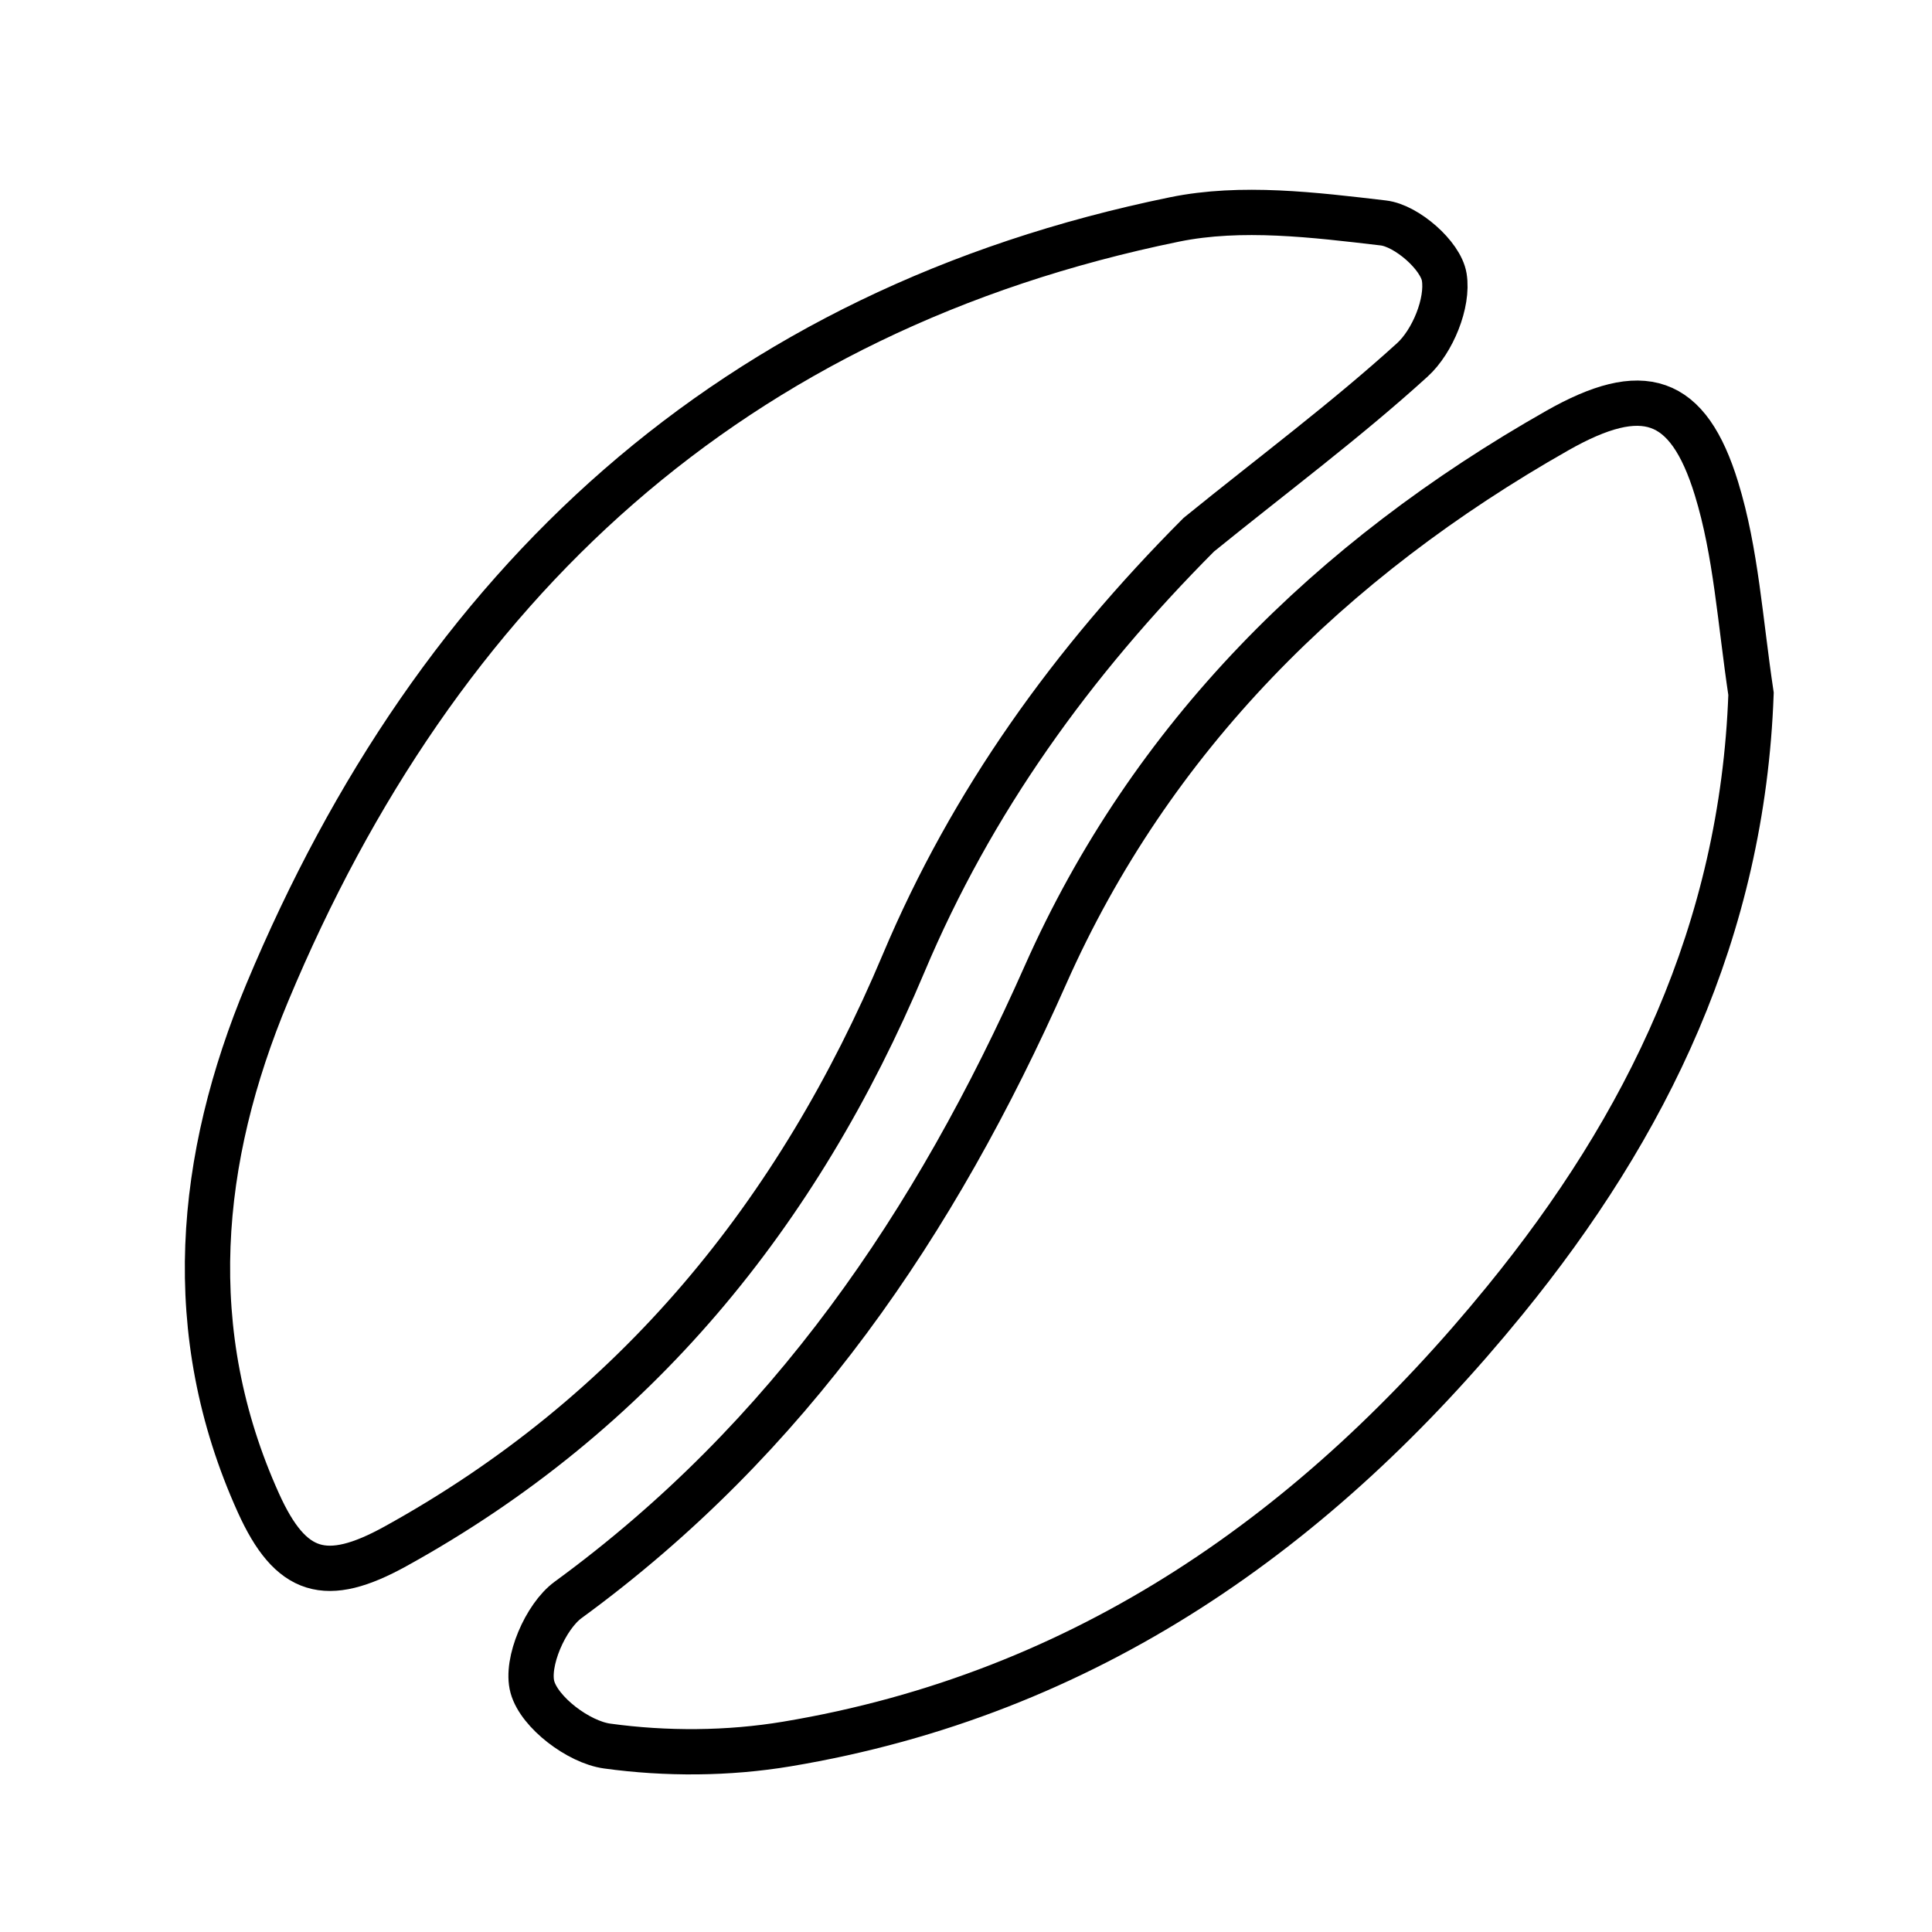
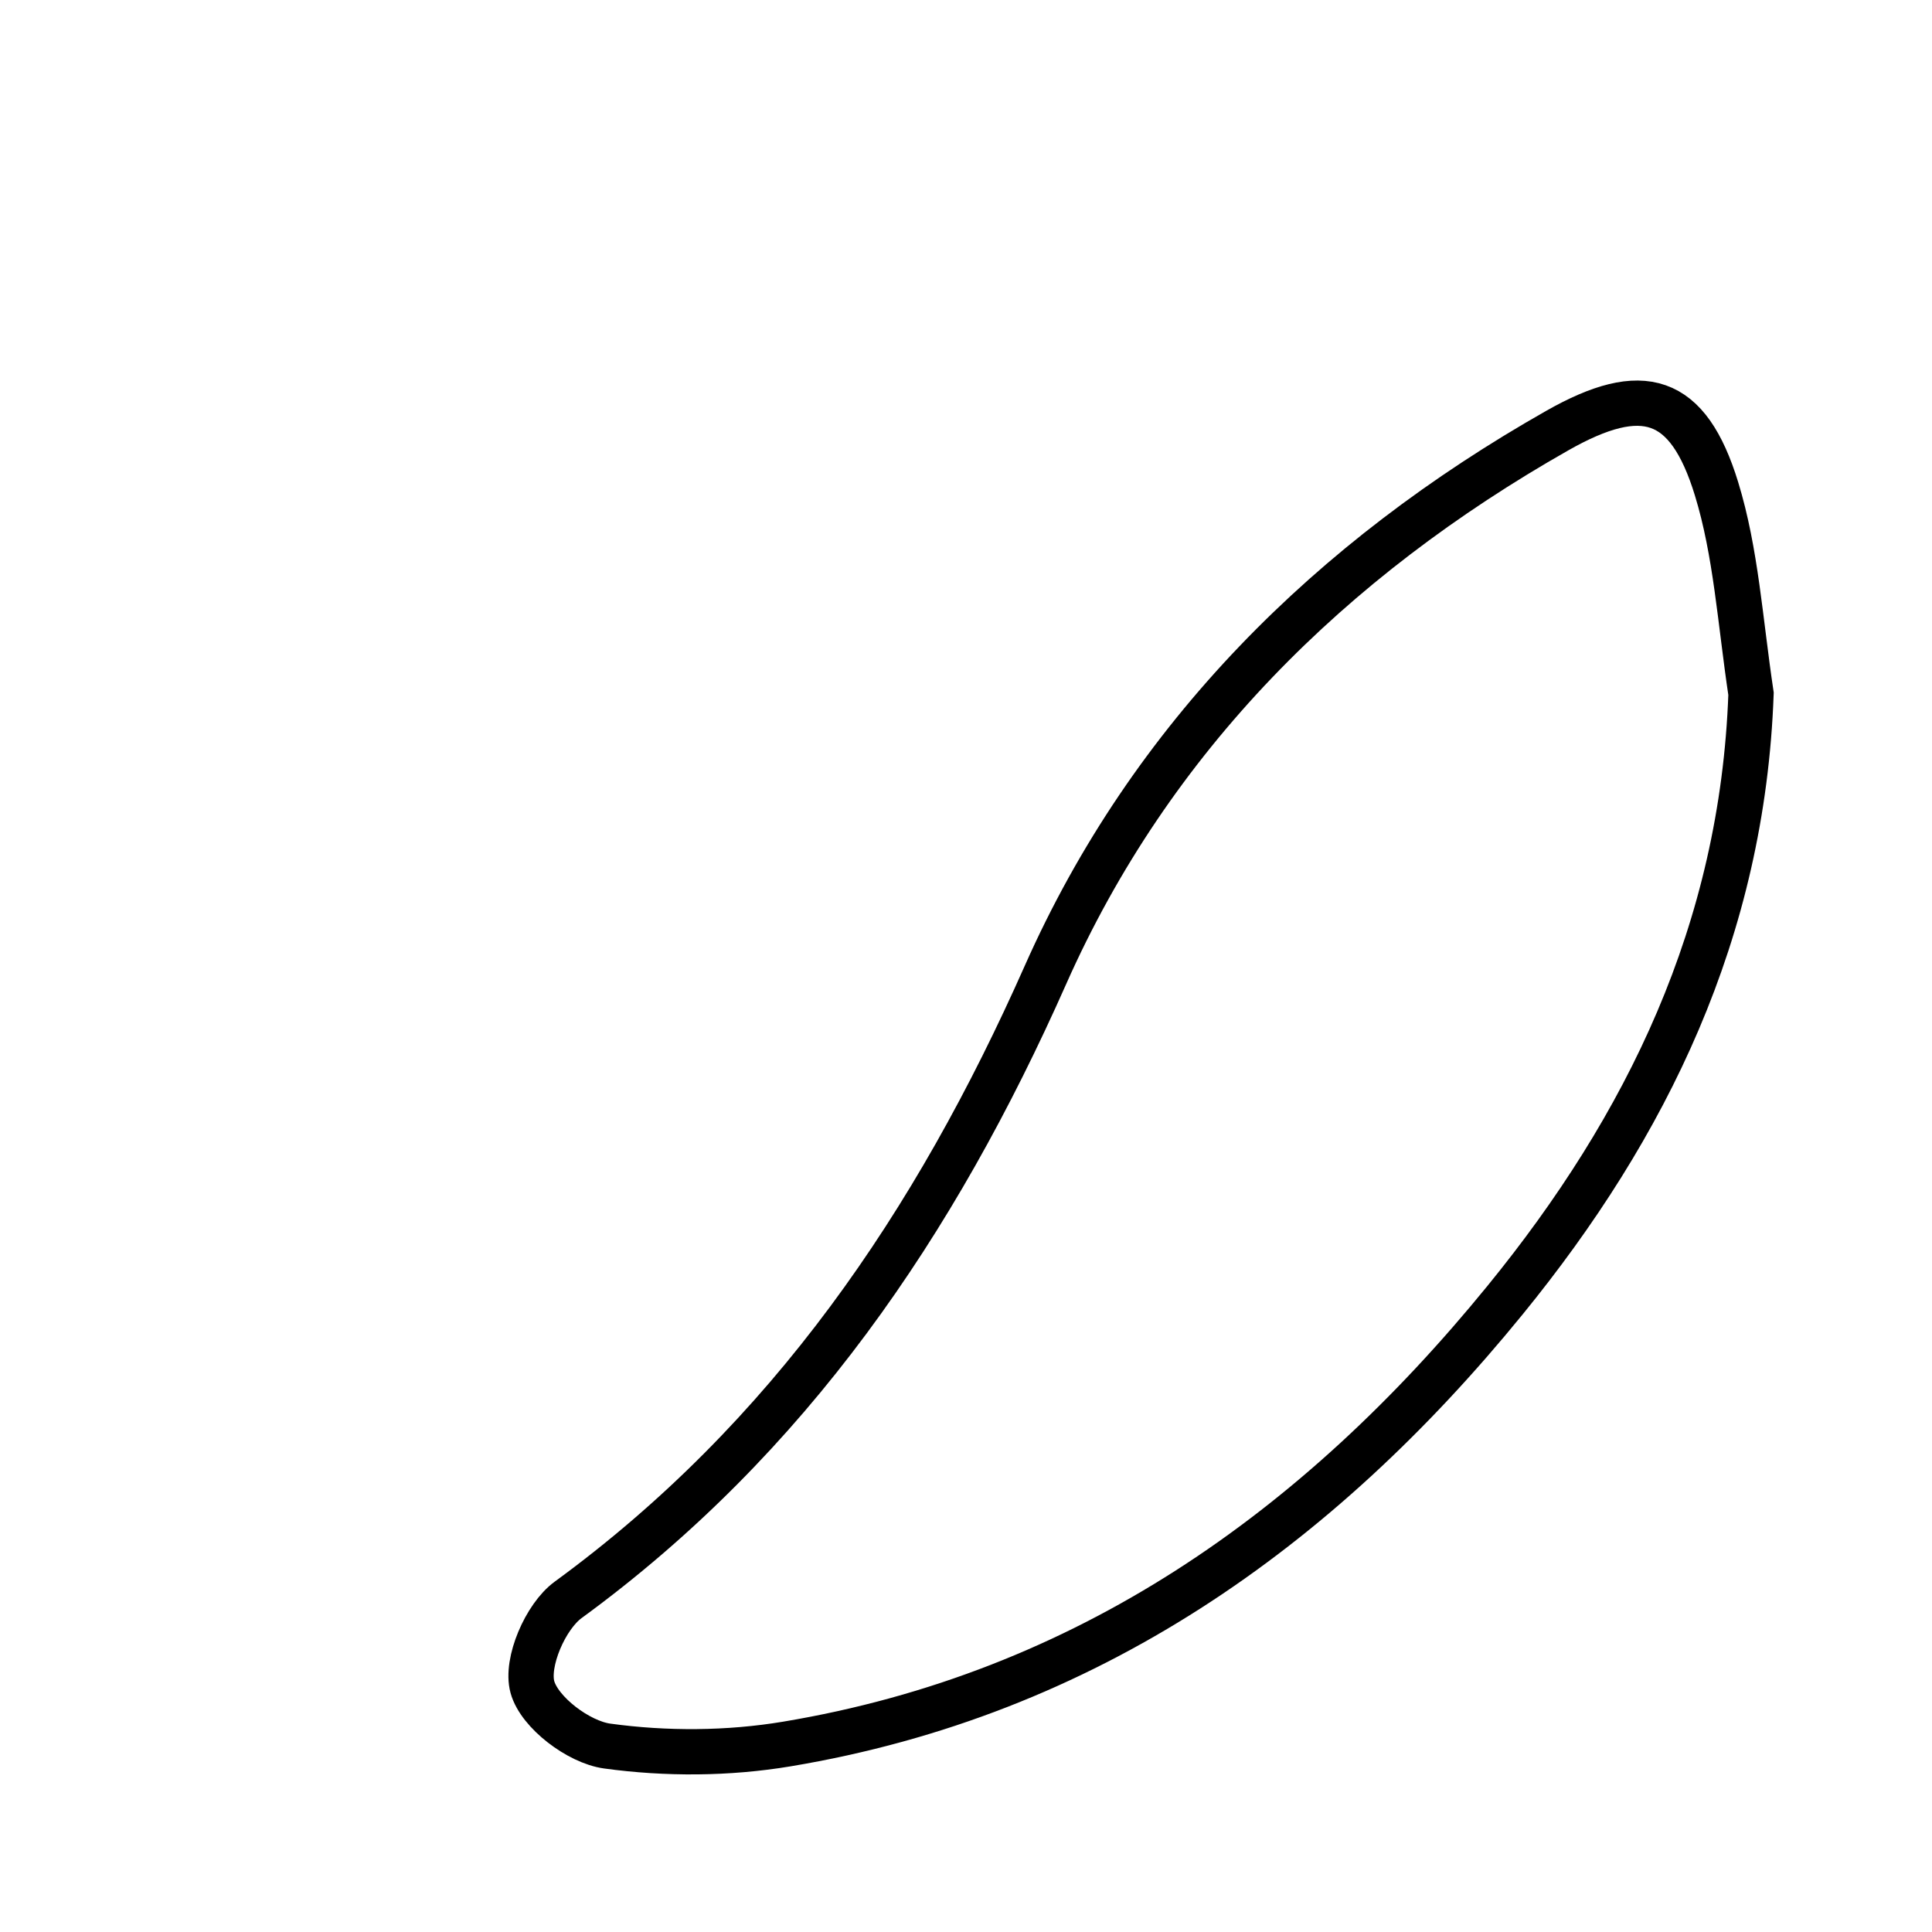
<svg xmlns="http://www.w3.org/2000/svg" viewBox="0 0 128 128" aria-labelledby="svg-title svg-desc" role="img">
  <title id="svg-title">Yin-Yang Beans</title>
  <desc id="svg-desc">An abstract symbol made of two interlocking white beans with black outlines.</desc>
  <style>
    .bean {
      fill: #fff;
      stroke: #000;
      stroke-width: 3px;
      /* Adding a transition for a smooth hover effect */
      transition: fill 0.2s ease-in-out;
    }

    .bean:hover {
      fill: #f0f0f0; /* A light gray on hover to show interactivity */
    }
  </style>
  <g id="beans-group">
    <path class="bean" id="bean-right" d="M116.01,45.968 C115.444,61.66 109.107,74.612 99.715,86.136 C87.296,101.376 71.954,112.237 52.136,115.544 C48.246,116.194 44.12,116.217 40.22,115.679 C38.336,115.419 35.738,113.459 35.273,111.77 C34.824,110.138 36.136,107.094 37.642,105.995 C52.302,95.284 61.96,81.057 69.264,64.593 C76.255,48.833 88.158,37.046 103.178,28.525 C108.834,25.316 111.834,26.226 113.723,32.378 C115.017,36.591 115.284,41.119 116.01,45.968z" />
-     <path class="bean" id="bean-left" d="M79.424,35.426 C71.01,43.87 64.369,53.126 59.866,63.82 C52.88,80.412 42.11,93.673 26.187,102.456 C21.605,104.983 19.265,104.321 17.119,99.571 C11.997,88.236 13.124,76.742 17.708,65.761 C29.032,38.637 48.463,20.548 77.816,14.539 C82.244,13.633 87.078,14.236 91.65,14.771 C93.193,14.951 95.452,16.925 95.685,18.357 C95.964,20.064 94.918,22.619 93.57,23.844 C89.154,27.859 84.34,31.437 79.424,35.426z" />
  </g>
</svg>